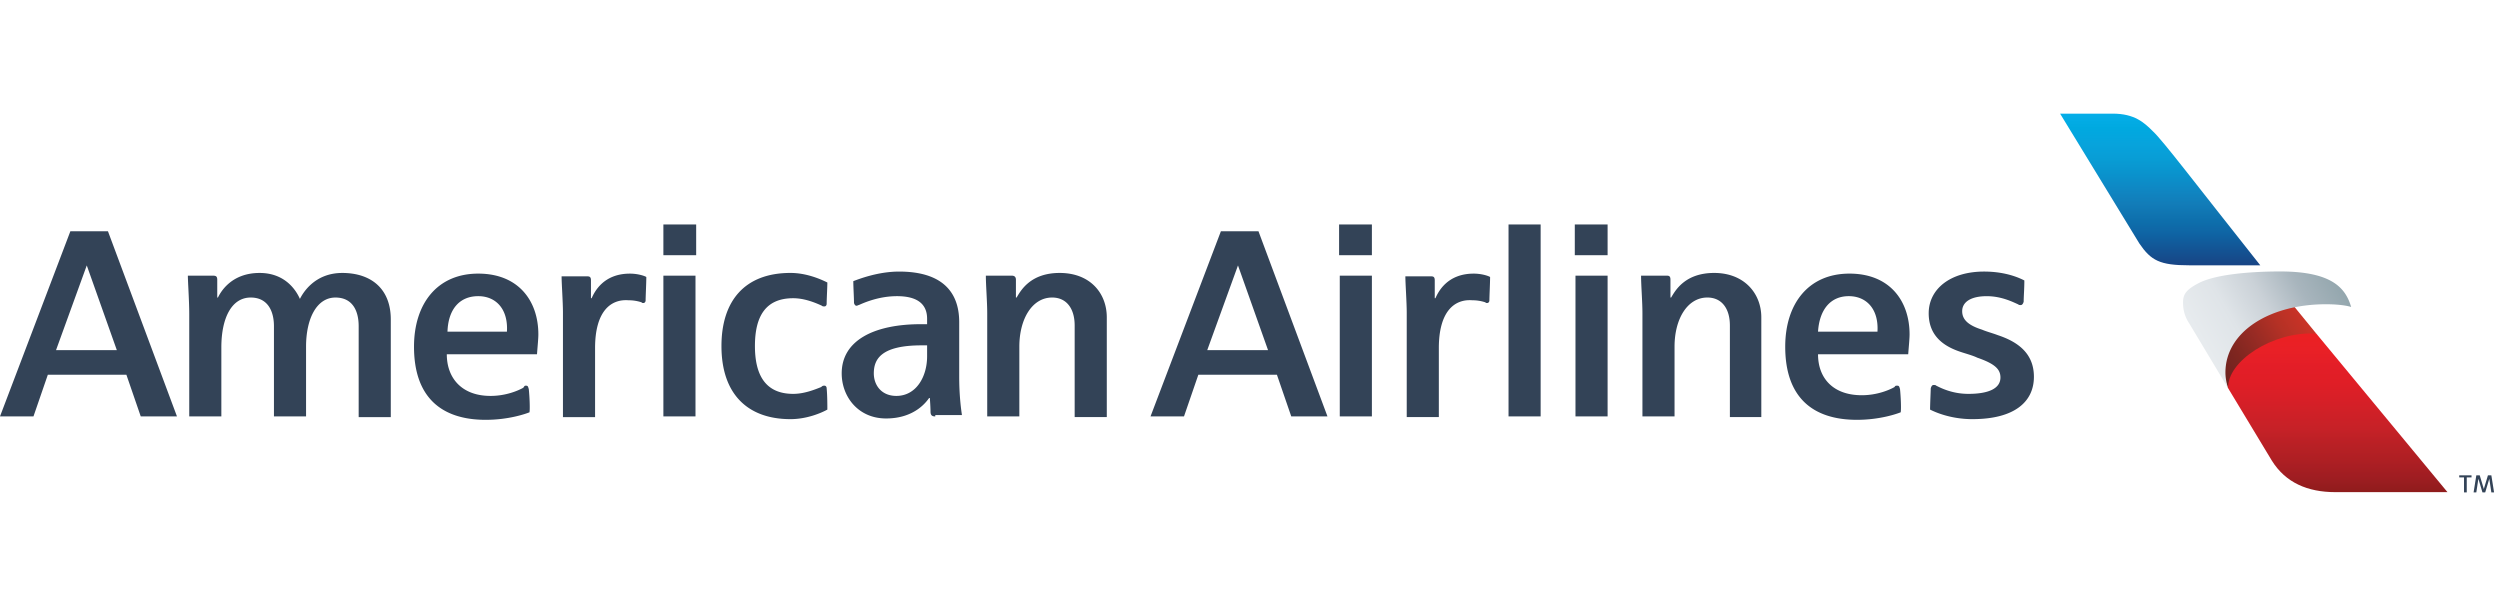
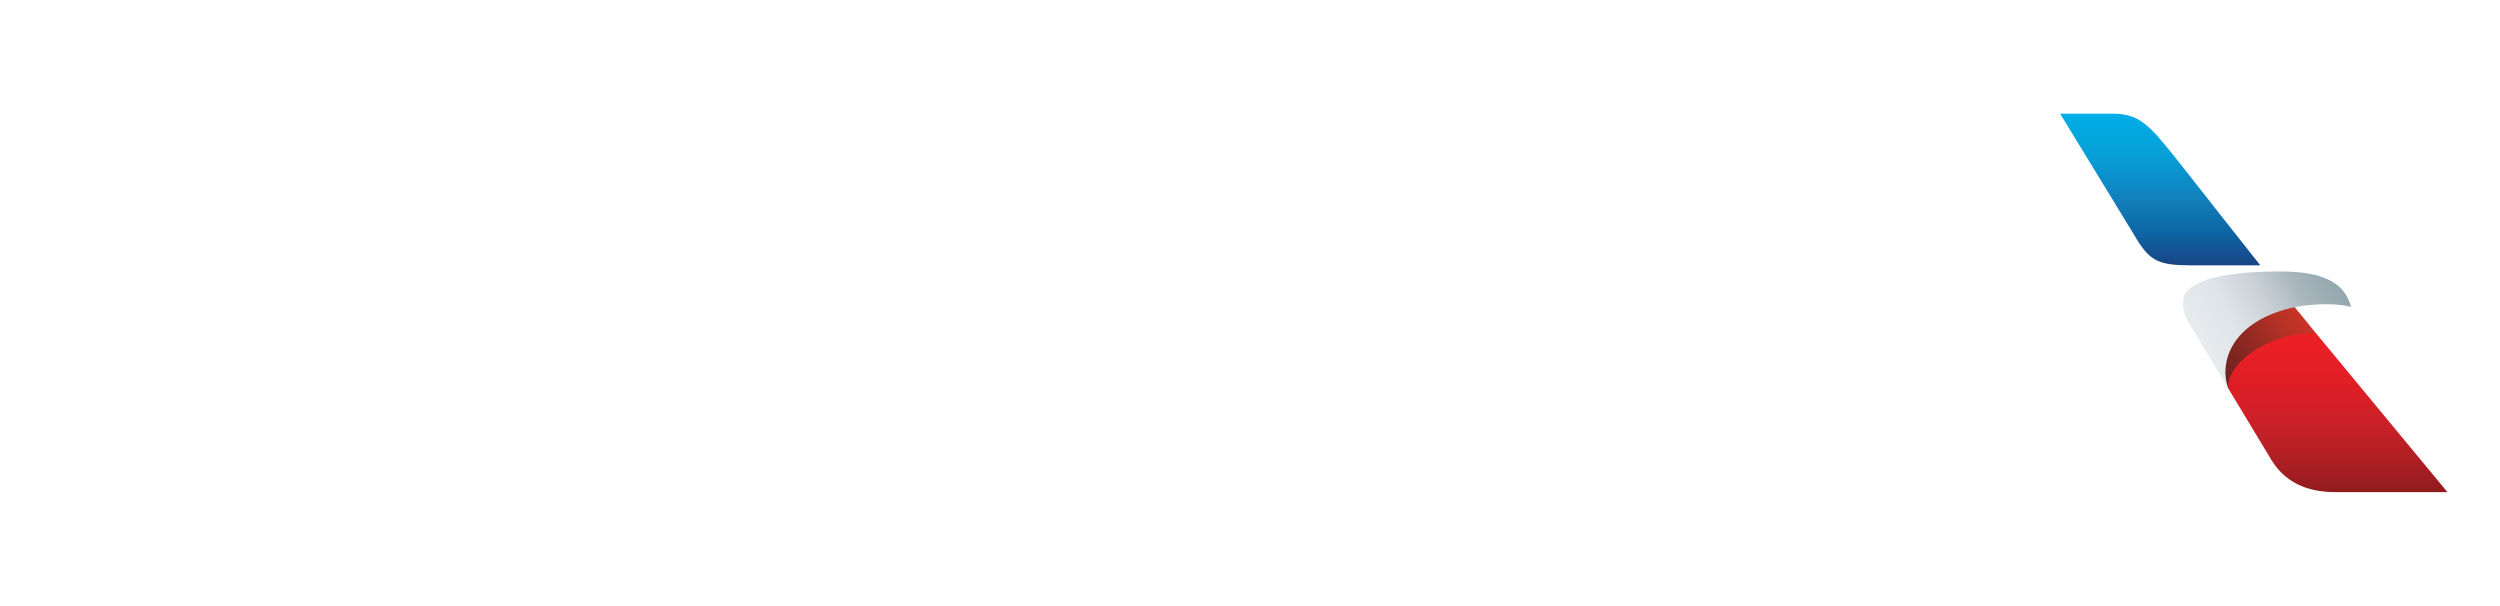
<svg xmlns="http://www.w3.org/2000/svg" width="198" height="48" fill="none">
  <path d="M176.471 30.752l3.463 5.736c1.082 1.731 2.813 2.49 5.032 2.49h8.874l-10.389-12.555-1.461-.811-3.896 1.244-1.948 2.868.325 1.028z" fill="url(#paint0_linear)" />
  <path d="M183.451 26.424l-2.165-2.652-5.735 3.084.595 3.085.325.811c-.109-2.11 3.517-4.545 6.98-4.328z" fill="url(#paint1_linear)" />
  <path d="M176.471 30.752l-3.085-5.14a2.864 2.864 0 01-.487-1.678c0-.649.271-1.028 1.353-1.569 1.245-.595 3.734-.865 6.331-.865 4.167 0 5.195 1.352 5.628 2.813 0 0-.596-.216-2.003-.216-4.437 0-7.954 2.164-7.954 5.41 0 .65.217 1.245.217 1.245z" fill="url(#paint2_linear)" />
  <path d="M163.159 9h4.167c1.731 0 2.489.703 3.192 1.407.812.757 3.301 4.058 8.496 10.605h-5.628c-2.326 0-3.03-.378-3.95-1.731L163.159 9z" fill="url(#paint3_linear)" />
-   <path d="M196.395 37.647l.324 1.082.325-1.082h.271l.216 1.353h-.216l-.163-1.082-.324 1.082h-.217l-.324-1.082-.163 1.082h-.216l.216-1.353h.271zm-.65 0v.163h-.378V39h-.217v-1.19h-.379v-.163h.974zM98.048 21.021l-2.435 6.71h4.816l-2.381-6.71zm4.22 11.959l-1.136-3.301h-6.223l-1.136 3.3h-2.651l5.573-14.663h2.976l5.465 14.664h-2.868zm22.456-15.205h2.598v2.435h-2.598v-2.435zm.054 4.058h2.544V32.98h-2.544V21.833zm-18.722-4.058h2.598v2.435h-2.598v-2.435zm.054 4.058h2.544V32.98h-2.544V21.833zm15.909-4.058h-2.543V32.98h2.543V17.775zm-8.063 9.794v5.465h-2.543v-8.28c0-.81-.108-2.326-.108-2.867h2.056c.217 0 .271.108.271.325v1.407h.054c.216-.487.92-1.948 3.03-1.948.703 0 1.244.216 1.299.27 0 .487-.055 1.515-.055 1.84 0 .162-.108.216-.162.216-.108 0-.108 0-.162-.054a3.32 3.32 0 00-1.028-.162c-1.407-.108-2.652.866-2.652 3.788zm23.051 5.41v-7.196c0-1.353-.649-2.219-1.785-2.219-1.57 0-2.598 1.678-2.598 3.896v5.52h-2.543v-8.17c0-.92-.108-2.22-.108-2.977h2.056c.217 0 .271.108.271.325v1.406h.054c.324-.54 1.082-1.947 3.409-1.947 2.381 0 3.733 1.623 3.733 3.517v7.9h-2.489v-.054zm6.981-6.709h4.707c.108-1.786-.866-2.814-2.272-2.814-1.461 0-2.327 1.082-2.435 2.814zm6.276 4.275c.163 0 .163.108.217.27.054.487.108 1.57.054 1.84-.271.108-1.623.595-3.463.595-3.571 0-5.682-1.84-5.682-5.79 0-3.409 1.84-5.79 5.087-5.79 3.192 0 4.761 2.165 4.761 4.816 0 .325-.054.866-.108 1.57h-7.142c0 1.893 1.19 3.246 3.463 3.246 1.244 0 2.218-.433 2.597-.649.054-.108.108-.108.216-.108zm5.952 2.651c3.301 0 4.87-1.353 4.87-3.355 0-1.948-1.406-2.813-2.867-3.3-.433-.163-.866-.271-1.245-.433-1.028-.325-1.569-.758-1.569-1.461 0-.704.649-1.19 1.948-1.19 1.19 0 2.11.486 2.489.649.054.054.108.054.216.054.054 0 .163-.054.217-.27 0-.38.054-1.029.054-1.678-.325-.163-1.407-.704-3.193-.704-2.705 0-4.383 1.407-4.383 3.301 0 1.84 1.245 2.651 2.598 3.084.324.109.92.27 1.244.433 1.407.487 1.84.92 1.84 1.57 0 .865-.92 1.298-2.543 1.298-1.299 0-2.219-.487-2.543-.65-.054-.053-.109-.053-.217-.053-.162 0-.216.27-.216.27 0 .108-.054 1.299-.054 1.678.324.162 1.569.757 3.354.757zM6.872 21.021l-2.435 6.71h4.816l-2.381-6.71zm4.275 11.959l-1.137-3.301H3.788l-1.137 3.3H0l5.573-14.663H8.55l5.466 14.664h-2.868zM52.54 17.775h2.597v2.435H52.54v-2.435zm0 4.058h2.543V32.98H52.54V21.833zm-5.41 5.736v5.465h-2.544v-8.28c0-.81-.108-2.326-.108-2.867h2.056c.216 0 .27.108.27.325v1.407h.054c.217-.487.92-1.948 3.03-1.948.704 0 1.245.216 1.3.27 0 .487-.055 1.515-.055 1.84 0 .162-.108.216-.162.216-.108 0-.108 0-.162-.054a3.316 3.316 0 00-1.029-.162c-1.406-.108-2.65.866-2.65 3.788zm-18.723 5.41v-7.142c0-1.299-.541-2.273-1.84-2.273-1.46 0-2.327 1.624-2.327 3.896v5.52h-2.543v-7.143c0-1.19-.487-2.273-1.84-2.273-1.515 0-2.326 1.624-2.326 3.95v5.466h-2.543v-8.117c0-1.028-.109-2.543-.109-3.03h2.002c.217 0 .325.054.325.325v1.406h.054c.163-.324.974-1.947 3.3-1.947 2.165 0 2.977 1.569 3.193 2.056.217-.433 1.137-2.056 3.355-2.056 2.273 0 3.842 1.244 3.842 3.68v7.737h-2.543v-.054zm7.034-6.709h4.708c.108-1.786-.866-2.814-2.273-2.814-1.515 0-2.38 1.082-2.435 2.814zm6.223 4.275c.162 0 .162.108.216.27.054.487.109 1.57.054 1.84-.27.108-1.623.595-3.463.595-3.57 0-5.681-1.84-5.681-5.79 0-3.409 1.84-5.79 5.086-5.79 3.193 0 4.762 2.165 4.762 4.816 0 .325-.054.866-.108 1.57h-7.143c0 1.893 1.19 3.3 3.463 3.3 1.245 0 2.219-.433 2.598-.649.108-.162.108-.162.216-.162zm31.763-3.193h-.433c-3.193 0-3.788 1.082-3.788 2.219 0 .92.595 1.785 1.786 1.785 1.569 0 2.435-1.515 2.435-3.138v-.866zm.649 5.628c-.216 0-.379-.054-.379-.38 0-.378-.054-1.081-.054-1.081h-.054c-.162.216-1.082 1.623-3.409 1.623-2.218 0-3.517-1.732-3.517-3.571 0-2.598 2.543-3.896 6.277-3.896h.487v-.433c0-1.19-.812-1.786-2.381-1.786-1.407 0-2.543.487-3.03.704-.054 0-.109.054-.163.054-.108 0-.162-.054-.216-.217 0-.433-.054-1.244-.054-1.731.433-.162 1.948-.758 3.625-.758 3.3 0 4.762 1.515 4.762 4.005v4.328c0 1.57.162 2.652.216 3.03h-2.11v.109zm-8.766-2.435c.054 0 .162.054.162.216.055.541.055 1.407.055 1.678-.487.27-1.624.757-2.922.757-3.355 0-5.465-1.948-5.465-5.79 0-3.57 1.84-5.79 5.465-5.79 1.19 0 2.272.433 2.922.758 0 .379-.055 1.299-.055 1.678 0 .162-.108.216-.162.216-.108 0-.162 0-.216-.054-.812-.379-1.57-.595-2.273-.595-2.164 0-3.03 1.407-3.03 3.787 0 2.11.703 3.788 3.03 3.788.866 0 1.677-.325 2.219-.541.108-.108.162-.108.27-.108zm19.804 2.435v-7.197c0-1.353-.649-2.219-1.785-2.219-1.57 0-2.597 1.678-2.597 3.896v5.52h-2.544v-8.17c0-.92-.108-2.22-.108-2.977h2.056c.217 0 .325.108.325.325v1.406h.054c.325-.54 1.082-1.947 3.41-1.947 2.434 0 3.733 1.623 3.733 3.517v7.9h-2.544v-.054z" fill="#334357" />
  <defs>
    <linearGradient id="paint0_linear" x1="184.957" y1="26.52" x2="184.957" y2="38.948" gradientUnits="userSpaceOnUse">
      <stop stop-color="#EB2023" />
      <stop offset=".096" stop-color="#E92026" />
      <stop offset=".204" stop-color="#E31E27" />
      <stop offset=".299" stop-color="#E01E26" />
      <stop offset=".404" stop-color="#D81F27" />
      <stop offset=".5" stop-color="#CF2027" />
      <stop offset=".6" stop-color="#C62127" />
      <stop offset=".7" stop-color="#B92025" />
      <stop offset=".8" stop-color="#AE1F23" />
      <stop offset=".9" stop-color="#A01D22" />
      <stop offset="1" stop-color="#901C1C" />
    </linearGradient>
    <linearGradient id="paint1_linear" x1="175.467" y1="29.212" x2="182.372" y2="24.79" gradientUnits="userSpaceOnUse">
      <stop stop-color="#6C221F" />
      <stop offset=".249" stop-color="#7F2620" />
      <stop offset=".498" stop-color="#982B24" />
      <stop offset=".749" stop-color="#B53125" />
      <stop offset="1" stop-color="#CB3327" />
    </linearGradient>
    <linearGradient id="paint2_linear" x1="174.479" y1="27.087" x2="184.596" y2="21.234" gradientUnits="userSpaceOnUse">
      <stop stop-color="#E7EBEE" />
      <stop offset=".249" stop-color="#DFE4E8" />
      <stop offset=".498" stop-color="#CAD1D7" />
      <stop offset=".749" stop-color="#A8B5BD" />
      <stop offset="1" stop-color="#93A6AD" />
    </linearGradient>
    <linearGradient id="paint3_linear" x1="171.107" y1="8.983" x2="171.107" y2="21" gradientUnits="userSpaceOnUse">
      <stop stop-color="#05AEE9" />
      <stop offset=".096" stop-color="#00A9E0" />
      <stop offset=".204" stop-color="#07A3DC" />
      <stop offset=".299" stop-color="#089DD5" />
      <stop offset=".404" stop-color="#0A92CC" />
      <stop offset=".5" stop-color="#0F87C3" />
      <stop offset=".6" stop-color="#127CB8" />
      <stop offset=".7" stop-color="#0E70AD" />
      <stop offset=".8" stop-color="#0F63A3" />
      <stop offset=".9" stop-color="#135393" />
      <stop offset="1" stop-color="#184485" />
    </linearGradient>
  </defs>
</svg>